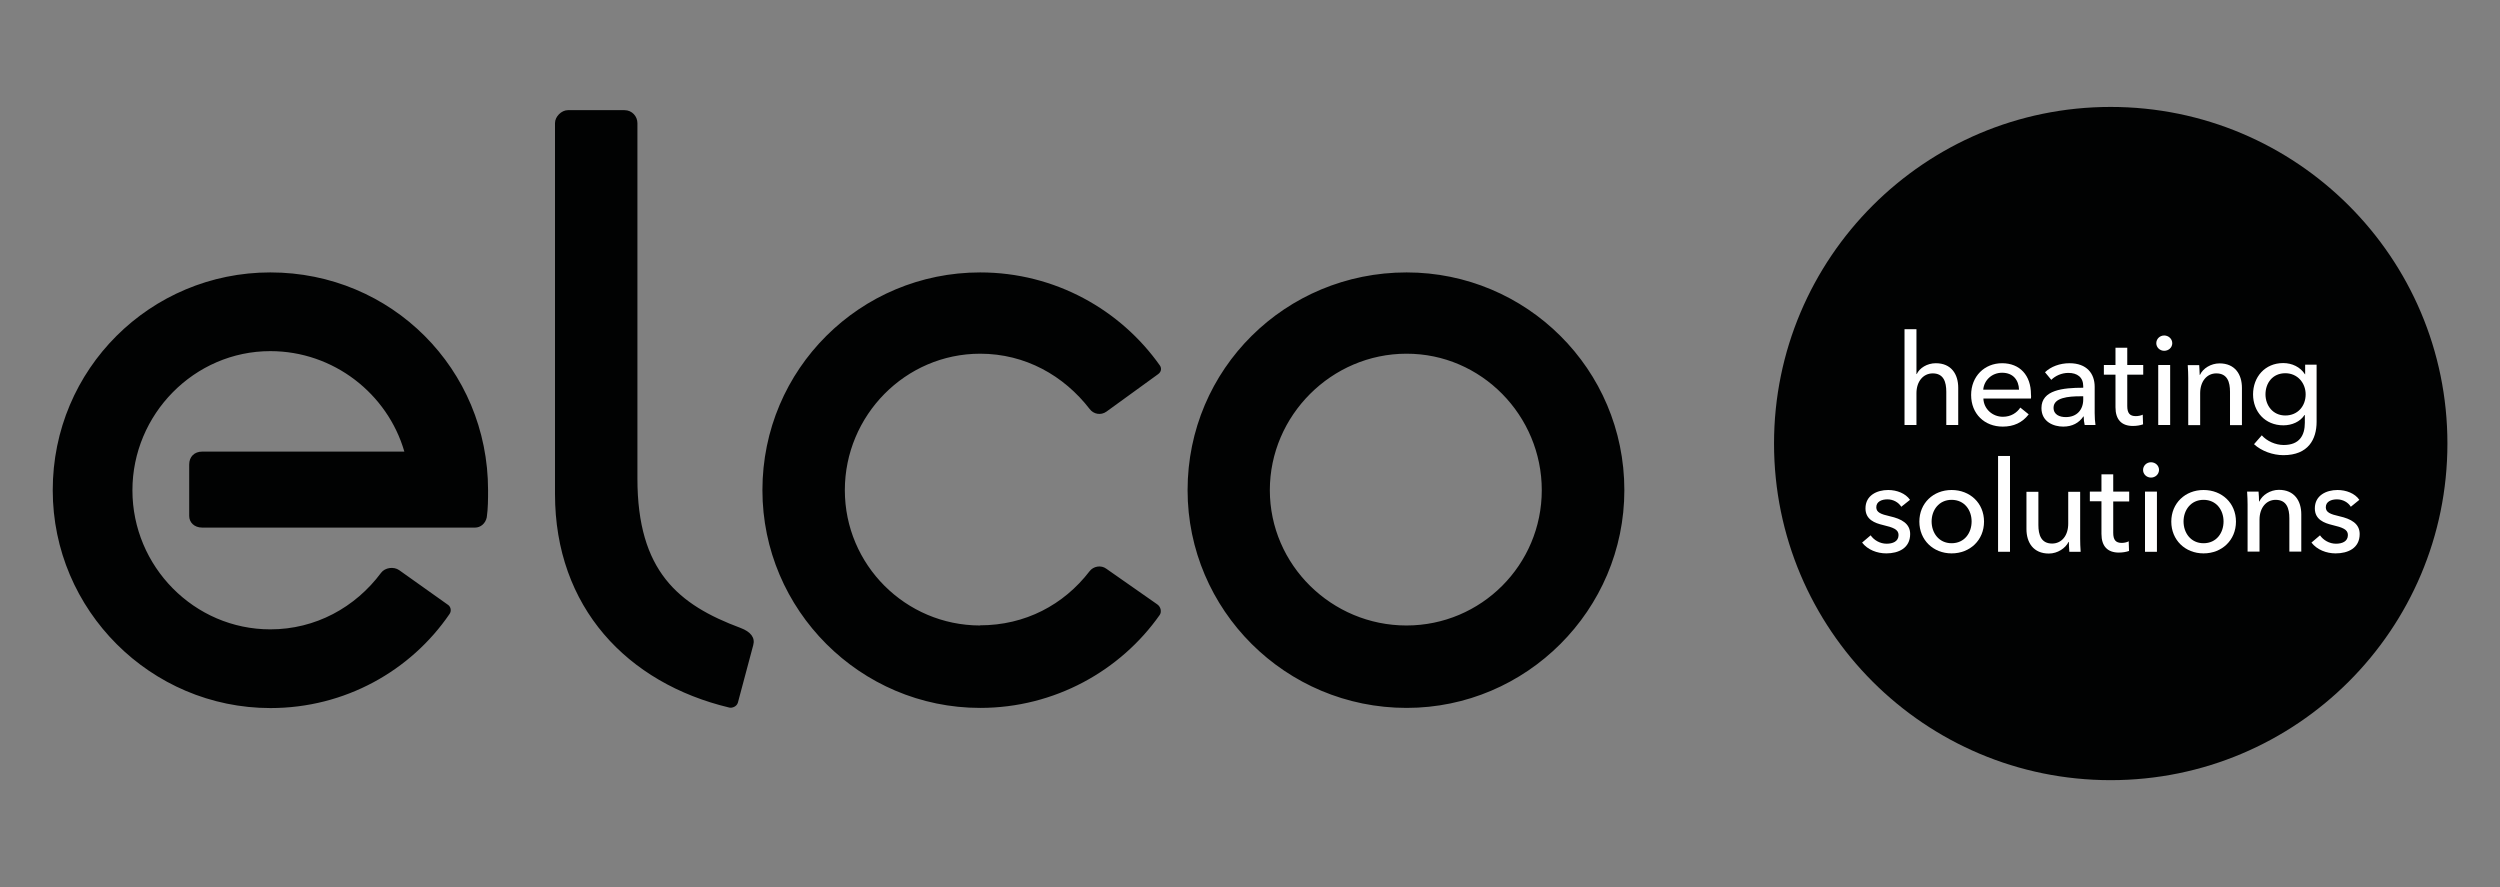
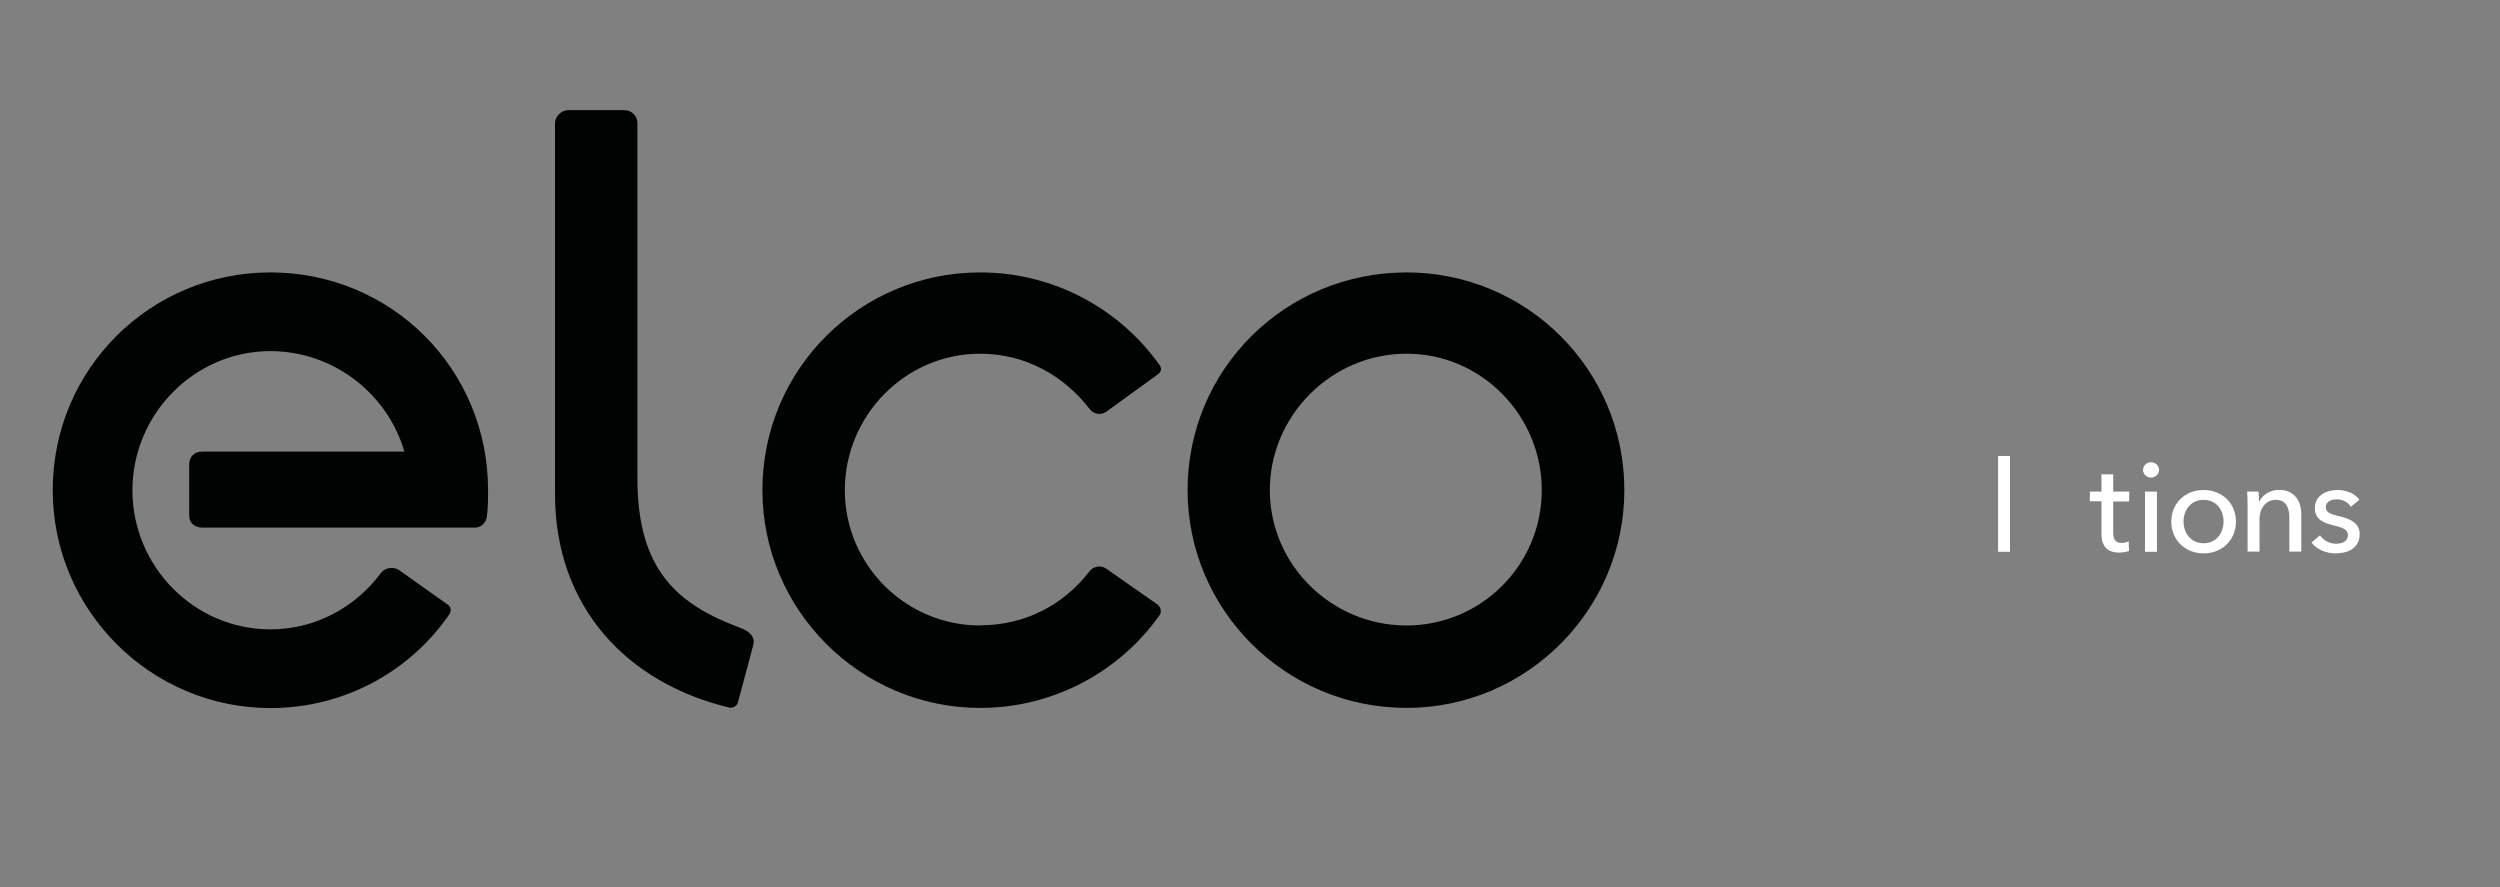
<svg xmlns="http://www.w3.org/2000/svg" xmlns:xlink="http://www.w3.org/1999/xlink" version="1.1" id="Ebene_1" x="0px" y="0px" viewBox="0 0 155 55" style="enable-background:new 0 0 155 55;" xml:space="preserve">
  <rect x="0" y="0" width="155" height="55" fill="#808080" stroke="none" />
  <style type="text/css">
	.st0{clip-path:url(#SVGID_00000096763613070224775320000017301085459530647696_);fill:#010202;}
	.st1{clip-path:url(#SVGID_00000096763613070224775320000017301085459530647696_);fill:#FFFFFF;}
	.st2{fill:#FFFFFF;}
	.st3{fill:#010202;}
</style>
  <g>
    <defs>
-       <rect id="SVGID_1_" width="155" height="55" />
-     </defs>
+       </defs>
    <clipPath id="SVGID_00000045595341698563769160000016708698654570629012_">
      <use xlink:href="#SVGID_1_" style="overflow:visible;" />
    </clipPath>
-     <path style="clip-path:url(#SVGID_00000045595341698563769160000016708698654570629012_);fill:#010202;" d="M151.74,27.5   c0,11.53-9.35,20.87-20.88,20.87c-11.53,0-20.87-9.34-20.87-20.87c0-11.52,9.35-20.87,20.87-20.87   C142.39,6.63,151.74,15.97,151.74,27.5" />
    <path style="clip-path:url(#SVGID_00000045595341698563769160000016708698654570629012_);fill:#FFFFFF;" d="M118.84,23.19   c0.17-0.37,0.64-0.67,1.18-0.67c0.96,0,1.39,0.68,1.39,1.52v2.31h-0.74v-2.06c0-0.6-0.16-1.14-0.84-1.14   c-0.58,0-1.01,0.49-1.01,1.23v1.97h-0.74v-5.94h0.74v2.78H118.84z" />
    <path style="clip-path:url(#SVGID_00000045595341698563769160000016708698654570629012_);fill:#FFFFFF;" d="M125.92,24.71h-2.95   c0.02,0.64,0.56,1.13,1.21,1.13c0.5,0,0.87-0.25,1.08-0.57l0.52,0.42c-0.4,0.52-0.94,0.76-1.61,0.76c-1.13,0-1.96-0.79-1.96-1.96   c0-1.16,0.83-1.97,1.92-1.97c1.1,0,1.79,0.75,1.79,1.93C125.93,24.53,125.93,24.62,125.92,24.71 M125.18,24.16   c-0.02-0.59-0.36-1.05-1.05-1.05c-0.64,0-1.12,0.47-1.17,1.05H125.18z" />
    <path style="clip-path:url(#SVGID_00000045595341698563769160000016708698654570629012_);fill:#FFFFFF;" d="M129.16,23.94   c0-0.55-0.37-0.82-0.92-0.82c-0.42,0-0.81,0.18-1.06,0.43l-0.39-0.47c0.36-0.35,0.92-0.56,1.52-0.56c1.07,0,1.56,0.64,1.56,1.46   v1.63c0,0.25,0.02,0.56,0.05,0.74h-0.67c-0.04-0.16-0.06-0.36-0.06-0.53h-0.02c-0.27,0.4-0.69,0.63-1.25,0.63   c-0.59,0-1.35-0.29-1.35-1.15c0-1.12,1.33-1.26,2.59-1.26V23.94z M128.98,24.57c-0.73,0-1.66,0.08-1.66,0.71   c0,0.44,0.39,0.58,0.76,0.58c0.69,0,1.08-0.46,1.08-1.09v-0.2H128.98z" />
-     <path style="clip-path:url(#SVGID_00000045595341698563769160000016708698654570629012_);fill:#FFFFFF;" d="M132.88,23.23h-0.99   v1.94c0,0.45,0.16,0.63,0.53,0.63c0.13,0,0.31-0.03,0.43-0.09l0.02,0.6c-0.17,0.06-0.4,0.1-0.63,0.1c-0.7,0-1.08-0.39-1.08-1.16   v-2.02h-0.72v-0.6h0.72v-1.07h0.73v1.07h0.99V23.23z" />
-     <path style="clip-path:url(#SVGID_00000045595341698563769160000016708698654570629012_);fill:#FFFFFF;" d="M134.18,21.75   c-0.27,0-0.49-0.21-0.49-0.47c0-0.27,0.22-0.48,0.49-0.48c0.27,0,0.5,0.21,0.5,0.48C134.68,21.55,134.45,21.75,134.18,21.75    M134.55,26.35h-0.74v-3.72h0.74V26.35z" />
+     <path style="clip-path:url(#SVGID_00000045595341698563769160000016708698654570629012_);fill:#FFFFFF;" d="M134.18,21.75   c0-0.27,0.22-0.48,0.49-0.48c0.27,0,0.5,0.21,0.5,0.48C134.68,21.55,134.45,21.75,134.18,21.75    M134.55,26.35h-0.74v-3.72h0.74V26.35z" />
    <path style="clip-path:url(#SVGID_00000045595341698563769160000016708698654570629012_);fill:#FFFFFF;" d="M136.35,22.63   c0.01,0.19,0.03,0.46,0.03,0.61h0.02c0.18-0.4,0.68-0.71,1.21-0.71c0.96,0,1.39,0.68,1.39,1.52v2.31h-0.74v-2.07   c0-0.6-0.16-1.14-0.85-1.14c-0.58,0-1,0.49-1,1.23v1.98h-0.74v-2.92c0-0.2-0.01-0.56-0.03-0.8H136.35z" />
    <path style="clip-path:url(#SVGID_00000045595341698563769160000016708698654570629012_);fill:#FFFFFF;" d="M140.23,26.99   c0.32,0.36,0.85,0.6,1.36,0.6c0.98,0,1.31-0.6,1.31-1.38v-0.48h-0.02c-0.27,0.42-0.78,0.64-1.31,0.64c-1.14,0-1.88-0.85-1.88-1.92   c0-1.07,0.73-1.94,1.87-1.94c0.54,0,1.06,0.24,1.35,0.7h0.01v-0.6h0.71v3.54c0,1.08-0.51,2.07-2.06,2.07   c-0.64,0-1.36-0.25-1.82-0.68L140.23,26.99z M141.69,25.76c0.76,0,1.26-0.57,1.26-1.31c0-0.71-0.51-1.31-1.26-1.31   c-0.78,0-1.23,0.6-1.23,1.31C140.46,25.13,140.91,25.76,141.69,25.76" />
    <path style="clip-path:url(#SVGID_00000045595341698563769160000016708698654570629012_);fill:#FFFFFF;" d="M117.88,31.42   c-0.17-0.27-0.49-0.46-0.86-0.46c-0.34,0-0.69,0.13-0.69,0.49c0,0.32,0.28,0.43,0.85,0.56c0.71,0.16,1.25,0.45,1.25,1.1   c0,0.88-0.73,1.2-1.48,1.2c-0.57,0-1.15-0.22-1.5-0.67l0.53-0.45c0.2,0.29,0.57,0.52,0.99,0.52c0.37,0,0.74-0.13,0.74-0.54   c0-0.35-0.34-0.47-0.97-0.62c-0.5-0.12-1.08-0.33-1.08-1.03c0-0.8,0.7-1.14,1.41-1.14c0.53,0,1.08,0.21,1.35,0.61L117.88,31.42z" />
    <path style="clip-path:url(#SVGID_00000045595341698563769160000016708698654570629012_);fill:#FFFFFF;" d="M121,34.31   c-1.14,0-2-0.83-2-1.97s0.86-1.96,2-1.96c1.14,0,2.01,0.81,2.01,1.96S122.14,34.31,121,34.31 M121,30.99   c-0.79,0-1.24,0.64-1.24,1.34c0,0.71,0.45,1.35,1.24,1.35c0.8,0,1.24-0.64,1.24-1.35C122.24,31.63,121.8,30.99,121,30.99" />
  </g>
  <rect x="123.88" y="28.27" class="st2" width="0.74" height="5.94" />
  <g>
-     <path class="st2" d="M128.3,34.21c-0.02-0.19-0.03-0.46-0.03-0.61h-0.02c-0.19,0.39-0.68,0.72-1.22,0.72   c-0.96,0-1.39-0.68-1.39-1.52v-2.31h0.74v2.06c0,0.61,0.17,1.15,0.85,1.15c0.59,0,1-0.49,1-1.23v-1.98h0.74v2.92   c0,0.2,0.01,0.56,0.03,0.8H128.3z" />
    <path class="st2" d="M132.01,31.09h-0.99v1.94c0,0.45,0.16,0.63,0.53,0.63c0.13,0,0.31-0.03,0.43-0.1l0.02,0.6   c-0.17,0.06-0.4,0.1-0.63,0.1c-0.7,0-1.08-0.39-1.08-1.16v-2.02h-0.72v-0.6h0.72v-1.07h0.73v1.07h0.99V31.09z" />
    <path class="st2" d="M133.36,29.61c-0.27,0-0.49-0.21-0.49-0.47c0-0.27,0.22-0.48,0.49-0.48c0.27,0,0.5,0.2,0.5,0.48   C133.85,29.41,133.63,29.61,133.36,29.61 M133.73,34.21h-0.74v-3.73h0.74V34.21z" />
    <path class="st2" d="M136.62,34.31c-1.14,0-2-0.83-2-1.97s0.86-1.96,2-1.96c1.14,0,2.01,0.81,2.01,1.96S137.76,34.31,136.62,34.31    M136.62,30.99c-0.79,0-1.24,0.64-1.24,1.34c0,0.71,0.45,1.35,1.24,1.35c0.8,0,1.24-0.64,1.24-1.35   C137.86,31.63,137.42,30.99,136.62,30.99" />
    <path class="st2" d="M140.03,30.48c0.02,0.19,0.03,0.46,0.03,0.61h0.02c0.18-0.4,0.68-0.72,1.21-0.72c0.96,0,1.39,0.68,1.39,1.52   v2.31h-0.74v-2.07c0-0.61-0.17-1.14-0.85-1.14c-0.58,0-1,0.49-1,1.23v1.98h-0.74v-2.92c0-0.2-0.01-0.56-0.03-0.8H140.03z" />
    <path class="st2" d="M145.75,31.42c-0.16-0.27-0.49-0.46-0.86-0.46c-0.34,0-0.69,0.13-0.69,0.49c0,0.32,0.28,0.43,0.85,0.56   c0.71,0.16,1.25,0.45,1.25,1.1c0,0.88-0.73,1.2-1.49,1.2c-0.57,0-1.15-0.22-1.5-0.67l0.53-0.45c0.2,0.29,0.57,0.52,0.99,0.52   c0.37,0,0.74-0.13,0.74-0.54c0-0.35-0.34-0.47-0.97-0.62c-0.49-0.12-1.08-0.33-1.08-1.03c0-0.8,0.7-1.14,1.41-1.14   c0.53,0,1.08,0.21,1.35,0.61L145.75,31.42z" />
    <path class="st3" d="M95.59,30.39c0,4.63-3.75,8.39-8.39,8.39c-4.63,0-8.47-3.75-8.47-8.39c0-4.63,3.83-8.46,8.47-8.46   C91.84,21.92,95.59,25.76,95.59,30.39 M87.21,16.89c-7.51,0-13.58,5.99-13.58,13.5c0,7.43,6.07,13.5,13.58,13.5   c7.43,0,13.5-6.07,13.5-13.5C100.71,22.88,94.63,16.89,87.21,16.89 M52.38,30.39c0-4.63,3.75-8.46,8.39-8.46   c2.8,0,5.19,1.36,6.79,3.43c0.24,0.32,0.69,0.41,1.04,0.16c0.35-0.26,3.05-2.21,3.2-2.32c0.2-0.14,0.23-0.36,0.12-0.53   c-2.44-3.46-6.51-5.78-11.15-5.78c-7.43,0-13.5,5.99-13.5,13.5c0,7.43,6.07,13.5,13.5,13.5c4.63,0,8.71-2.32,11.13-5.76   c0.13-0.18,0.08-0.49-0.15-0.65c-0.23-0.16-3.16-2.21-3.16-2.21c-0.32-0.24-0.8-0.16-1.04,0.16c-1.6,2.08-3.99,3.35-6.79,3.35   C56.14,38.77,52.38,35.02,52.38,30.39 M60.77,43.88c4.63,0,8.71-2.32,11.13-5.76c0.13-0.18,0.08-0.49-0.15-0.65   c-0.23-0.16-3.16-2.21-3.16-2.21c-0.32-0.24-0.8-0.16-1.04,0.16c-1.6,2.08-3.99,3.35-6.79,3.35 M16.76,16.89   c7.51,0,13.5,5.99,13.5,13.5c0,0.56,0,1.12-0.08,1.68c-0.08,0.4-0.4,0.64-0.72,0.64H12.53c-0.48,0-0.8-0.32-0.8-0.72v-3.19   c0-0.48,0.32-0.8,0.8-0.8h12.54c-1.04-3.59-4.39-6.23-8.31-6.23c-4.71,0-8.55,3.91-8.55,8.63s3.83,8.62,8.55,8.62   c2.8,0,5.27-1.36,6.87-3.51c0.24-0.32,0.78-0.4,1.12-0.16c0.32,0.23,2.89,2.05,3.04,2.16c0.15,0.11,0.22,0.36,0.08,0.56   c-2.4,3.51-6.47,5.83-11.1,5.83c-7.43,0-13.5-6.07-13.5-13.5C3.26,22.88,9.33,16.89,16.76,16.89 M45.22,43.87   c-6.33-1.51-10.81-6.22-10.81-13.24v-23c0-0.4,0.4-0.8,0.8-0.8h3.51c0.48,0,0.8,0.4,0.8,0.8v22.04c0,5.75,2.55,7.83,6.39,9.26   c0.64,0.24,0.92,0.61,0.79,1.07c-0.12,0.43-0.95,3.56-0.95,3.56C45.68,43.81,45.39,43.91,45.22,43.87" />
  </g>
</svg>